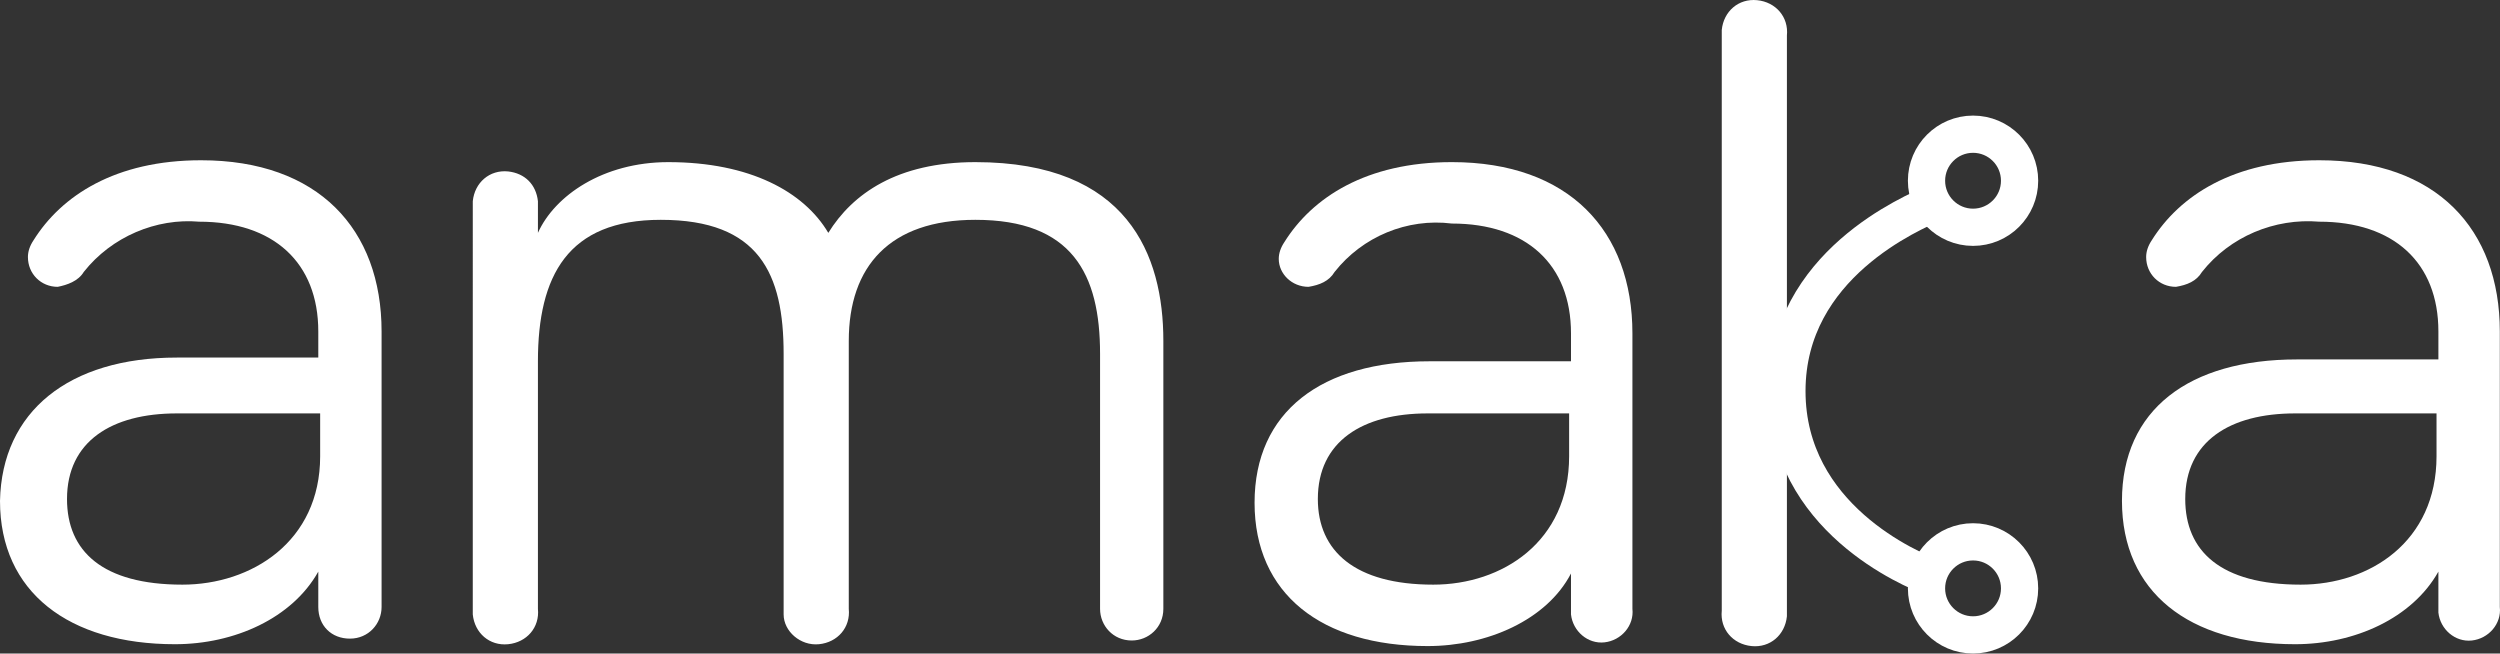
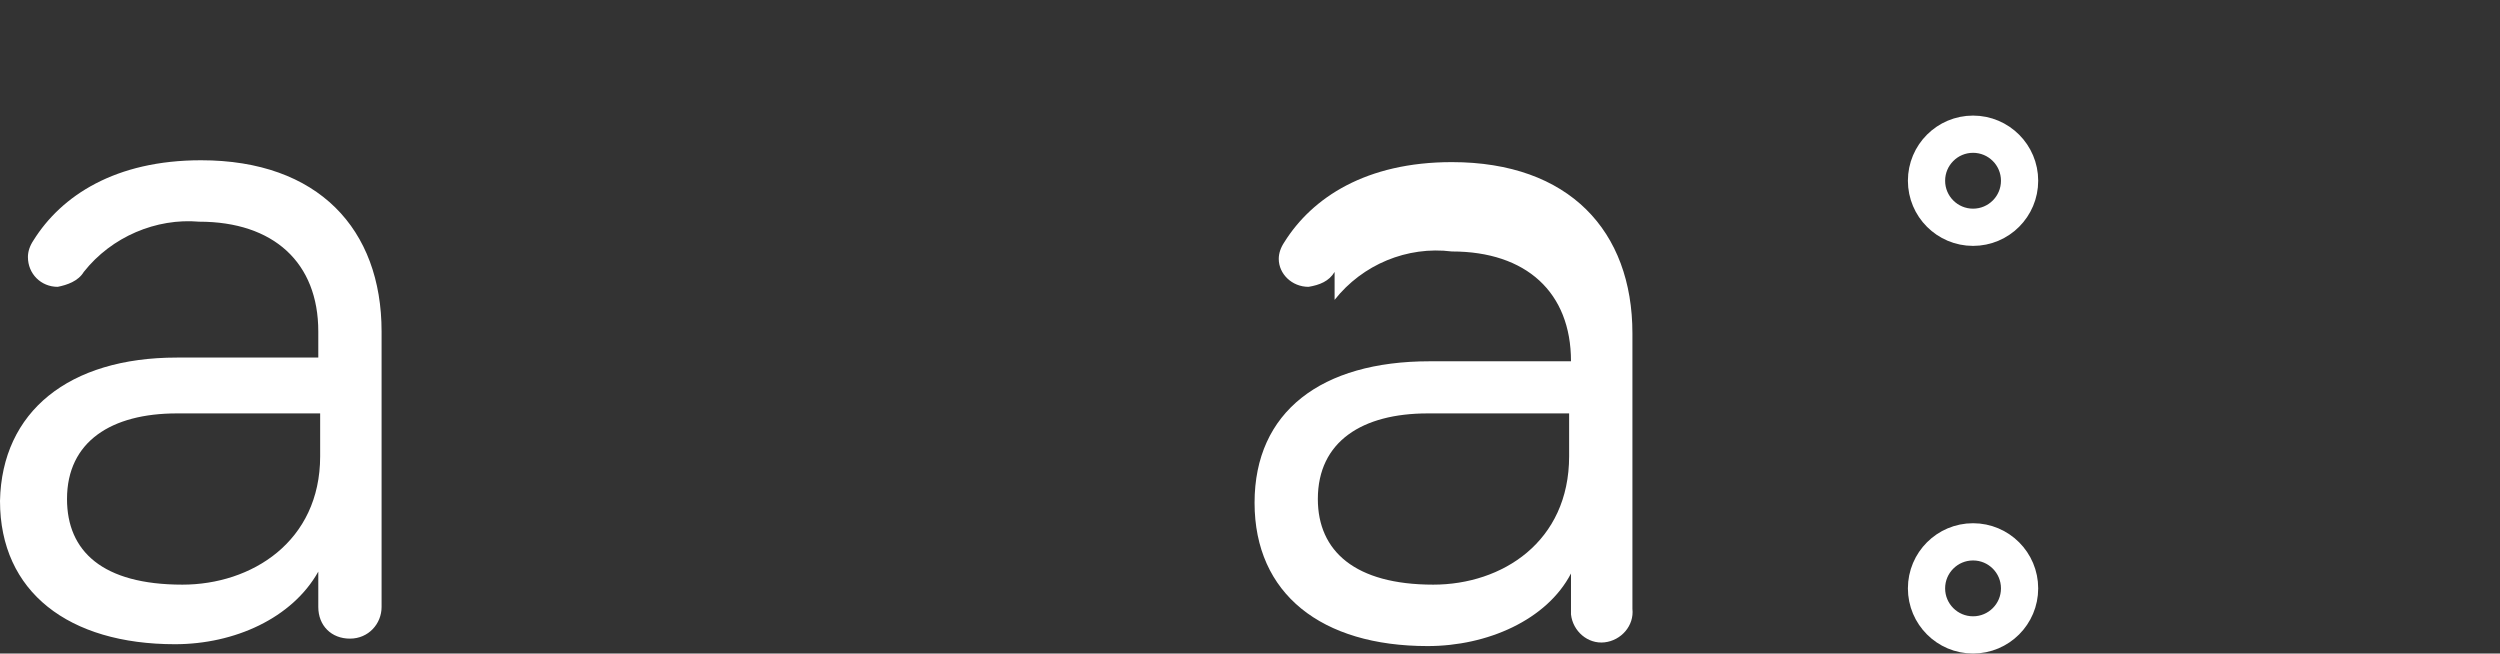
<svg xmlns="http://www.w3.org/2000/svg" id="Layer_1" viewBox="0 0 134.31 35.11">
  <rect x="0" y="0" width="134.31" height="35.11" fill="#333333" stroke="none" />
  <defs>
    <style>.cls-1{fill:#fff;}.cls-2{fill:none;stroke:#fff;stroke-miterlimit:10;stroke-width:2px;}</style>
  </defs>
  <g id="Layer_2">
    <g id="Layer_1-2">
      <path class="cls-1" d="M4.5,14.61c-.3,.5-.9,.7-1.4,.8-.9,0-1.6-.7-1.6-1.6h0c0-.3,.1-.6,.3-.9,1.5-2.4,4.4-4.3,9-4.3,6.3,0,9.7,3.7,9.7,9.2v14.8c0,.9-.7,1.7-1.7,1.7s-1.7-.7-1.7-1.7v-1.9c-1.4,2.5-4.5,3.9-7.7,3.9-5.7,0-9.4-2.8-9.4-7.7,.1-4.8,3.7-7.7,9.5-7.7h7.6v-1.4c0-3.7-2.4-5.9-6.4-5.9-2.3-.2-4.7,.8-6.2,2.7Zm12.7,9.9v-2.3h-7.7c-3.5,0-5.9,1.5-5.9,4.6,0,2.8,1.9,4.6,6.2,4.6,3.7,0,7.4-2.3,7.4-6.9Z" />
-       <path class="cls-1" d="M62.5,18.31v14.4c0,1-.8,1.7-1.7,1.7-1,0-1.7-.8-1.7-1.7h0v-13.7c0-4.3-1.5-7.2-6.7-7.2-4.6,0-6.8,2.5-6.8,6.5v14.4c.1,1-.6,1.8-1.6,1.9s-1.9-.7-1.9-1.6v-14c0-4.3-1.3-7.2-6.6-7.2-5,0-6.6,3-6.6,7.6v13.3c.1,1-.6,1.8-1.6,1.9s-1.8-.6-1.9-1.6V10.81c.1-1,.9-1.7,1.9-1.6,.9,.1,1.5,.7,1.6,1.6v1.7c.9-2,3.5-3.8,7-3.8,4.4,0,7.3,1.6,8.6,3.8,1.3-2.1,3.7-3.8,7.9-3.8,8.2,0,10.1,5,10.1,9.6Z" />
-       <path class="cls-1" d="M71.7,14.61c-.3,.5-.8,.7-1.4,.8-.9,0-1.6-.7-1.6-1.5h0c0-.3,.1-.6,.3-.9,1.5-2.4,4.4-4.3,9-4.3,6.3,0,9.7,3.7,9.7,9.2v14.8c.1,.9-.6,1.7-1.5,1.8s-1.7-.6-1.8-1.5v-2.2c-1.3,2.5-4.5,3.9-7.7,3.9-5.7,0-9.3-2.8-9.3-7.7s3.6-7.6,9.4-7.6h7.6v-1.5c0-3.7-2.4-5.9-6.4-5.9-2.4-.3-4.8,.7-6.3,2.6Zm12.6,9.9v-2.3h-7.6c-3.5,0-5.9,1.5-5.9,4.6,0,2.8,2,4.6,6.2,4.6,3.7,0,7.3-2.3,7.3-6.9Z" />
-       <path class="cls-1" d="M96,32.81v-8.7h0v-4.1h0V1.91c.1-1-.6-1.8-1.6-1.9s-1.8,.6-1.9,1.6v31.2c-.1,1,.6,1.8,1.6,1.9s1.8-.6,1.9-1.6v-.3Z" />
-       <path class="cls-1" d="M118.3,14.61c-.3,.5-.8,.7-1.4,.8-.9,0-1.6-.7-1.6-1.6,0-.3,.1-.6,.3-.9,1.5-2.4,4.4-4.3,9-4.3,6.3,0,9.7,3.7,9.7,9.2v14.8c.1,.9-.6,1.7-1.5,1.8s-1.7-.6-1.8-1.5v-2.2c-1.4,2.5-4.5,3.9-7.7,3.9-5.7,0-9.3-2.8-9.3-7.7s3.6-7.6,9.4-7.6h7.6v-1.5c0-3.7-2.4-5.9-6.4-5.9-2.4-.2-4.8,.8-6.3,2.7Zm12.6,9.9v-2.3h-7.6c-3.5,0-5.9,1.5-5.9,4.6,0,2.8,1.9,4.6,6.2,4.6,3.7,0,7.3-2.3,7.3-6.9Z" />
-       <path class="cls-2" d="M103.9,10.91c-1.1,.5-7.9,3.3-7.9,10.1s6.7,9.6,7.8,10" />
+       <path class="cls-1" d="M71.7,14.61c-.3,.5-.8,.7-1.4,.8-.9,0-1.6-.7-1.6-1.5h0c0-.3,.1-.6,.3-.9,1.5-2.4,4.4-4.3,9-4.3,6.3,0,9.7,3.7,9.7,9.2v14.8c.1,.9-.6,1.7-1.5,1.8s-1.7-.6-1.8-1.5v-2.2c-1.3,2.5-4.5,3.9-7.7,3.9-5.7,0-9.3-2.8-9.3-7.7s3.6-7.6,9.4-7.6h7.6c0-3.7-2.4-5.9-6.4-5.9-2.4-.3-4.8,.7-6.3,2.6Zm12.6,9.9v-2.3h-7.6c-3.5,0-5.9,1.5-5.9,4.6,0,2.8,2,4.6,6.2,4.6,3.7,0,7.3-2.3,7.3-6.9Z" />
      <circle class="cls-2" cx="106" cy="31.61" r="2.5" />
      <circle class="cls-2" cx="106" cy="9.71" r="2.5" />
    </g>
  </g>
</svg>